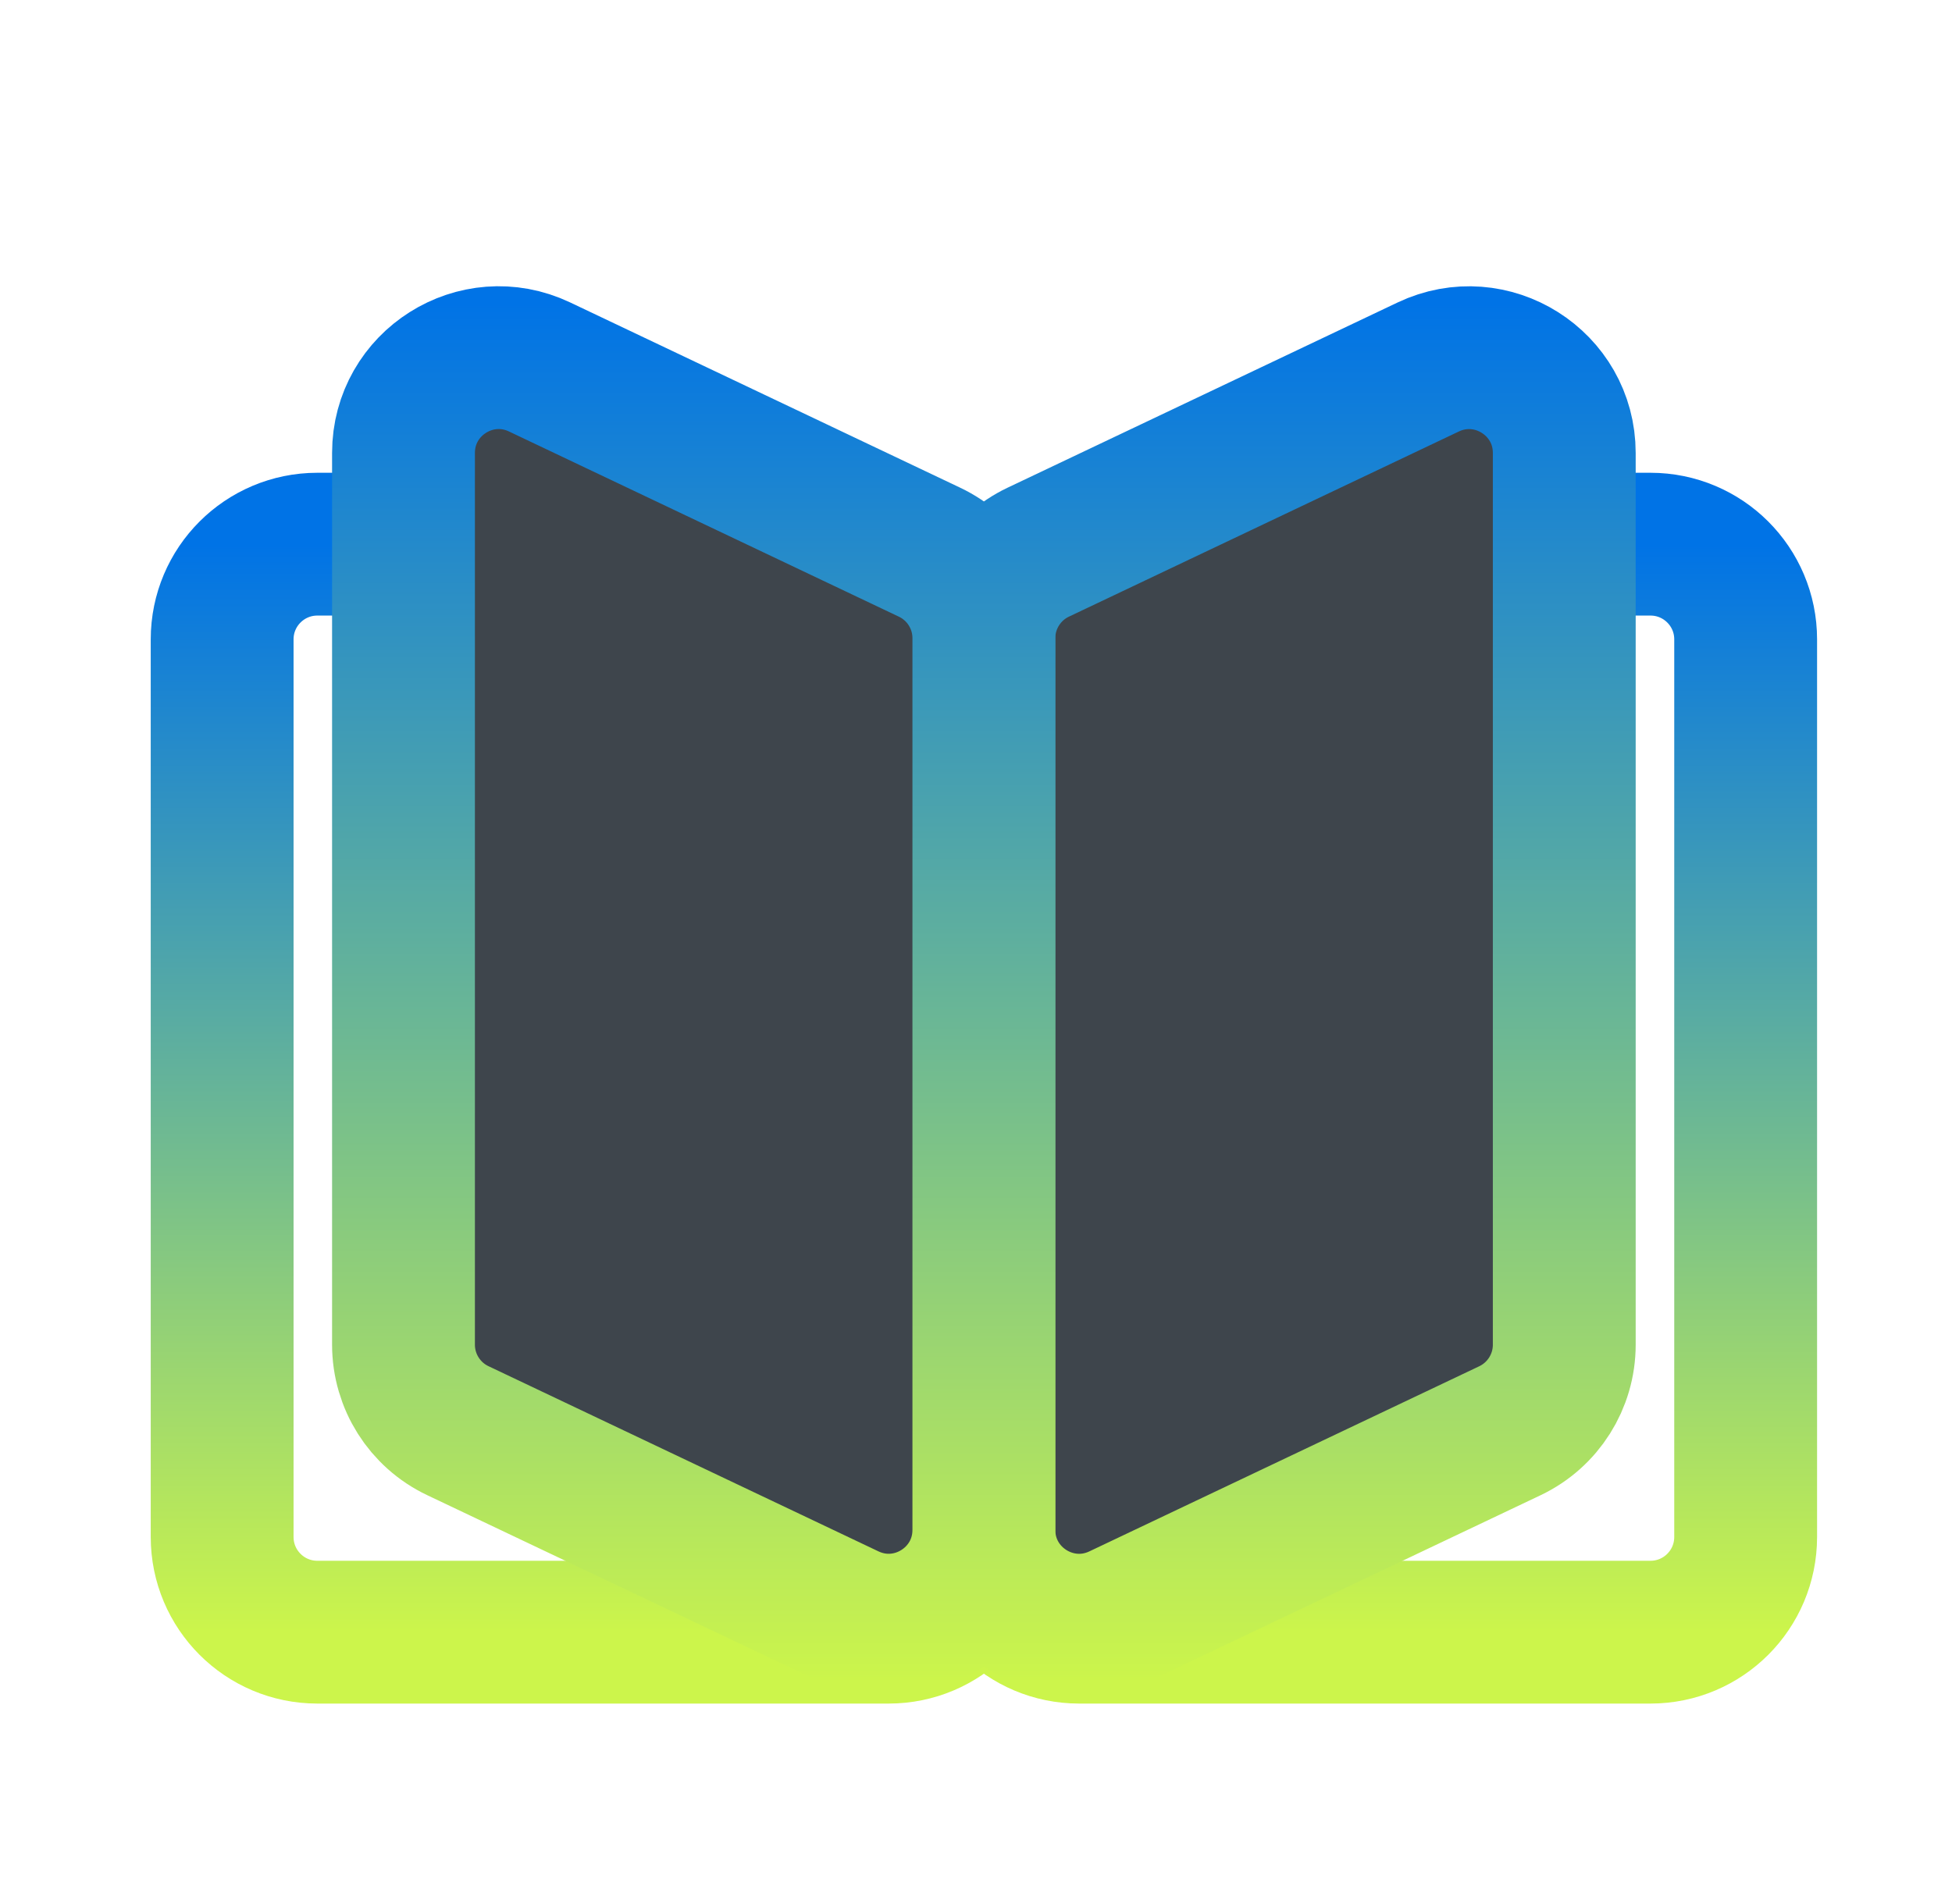
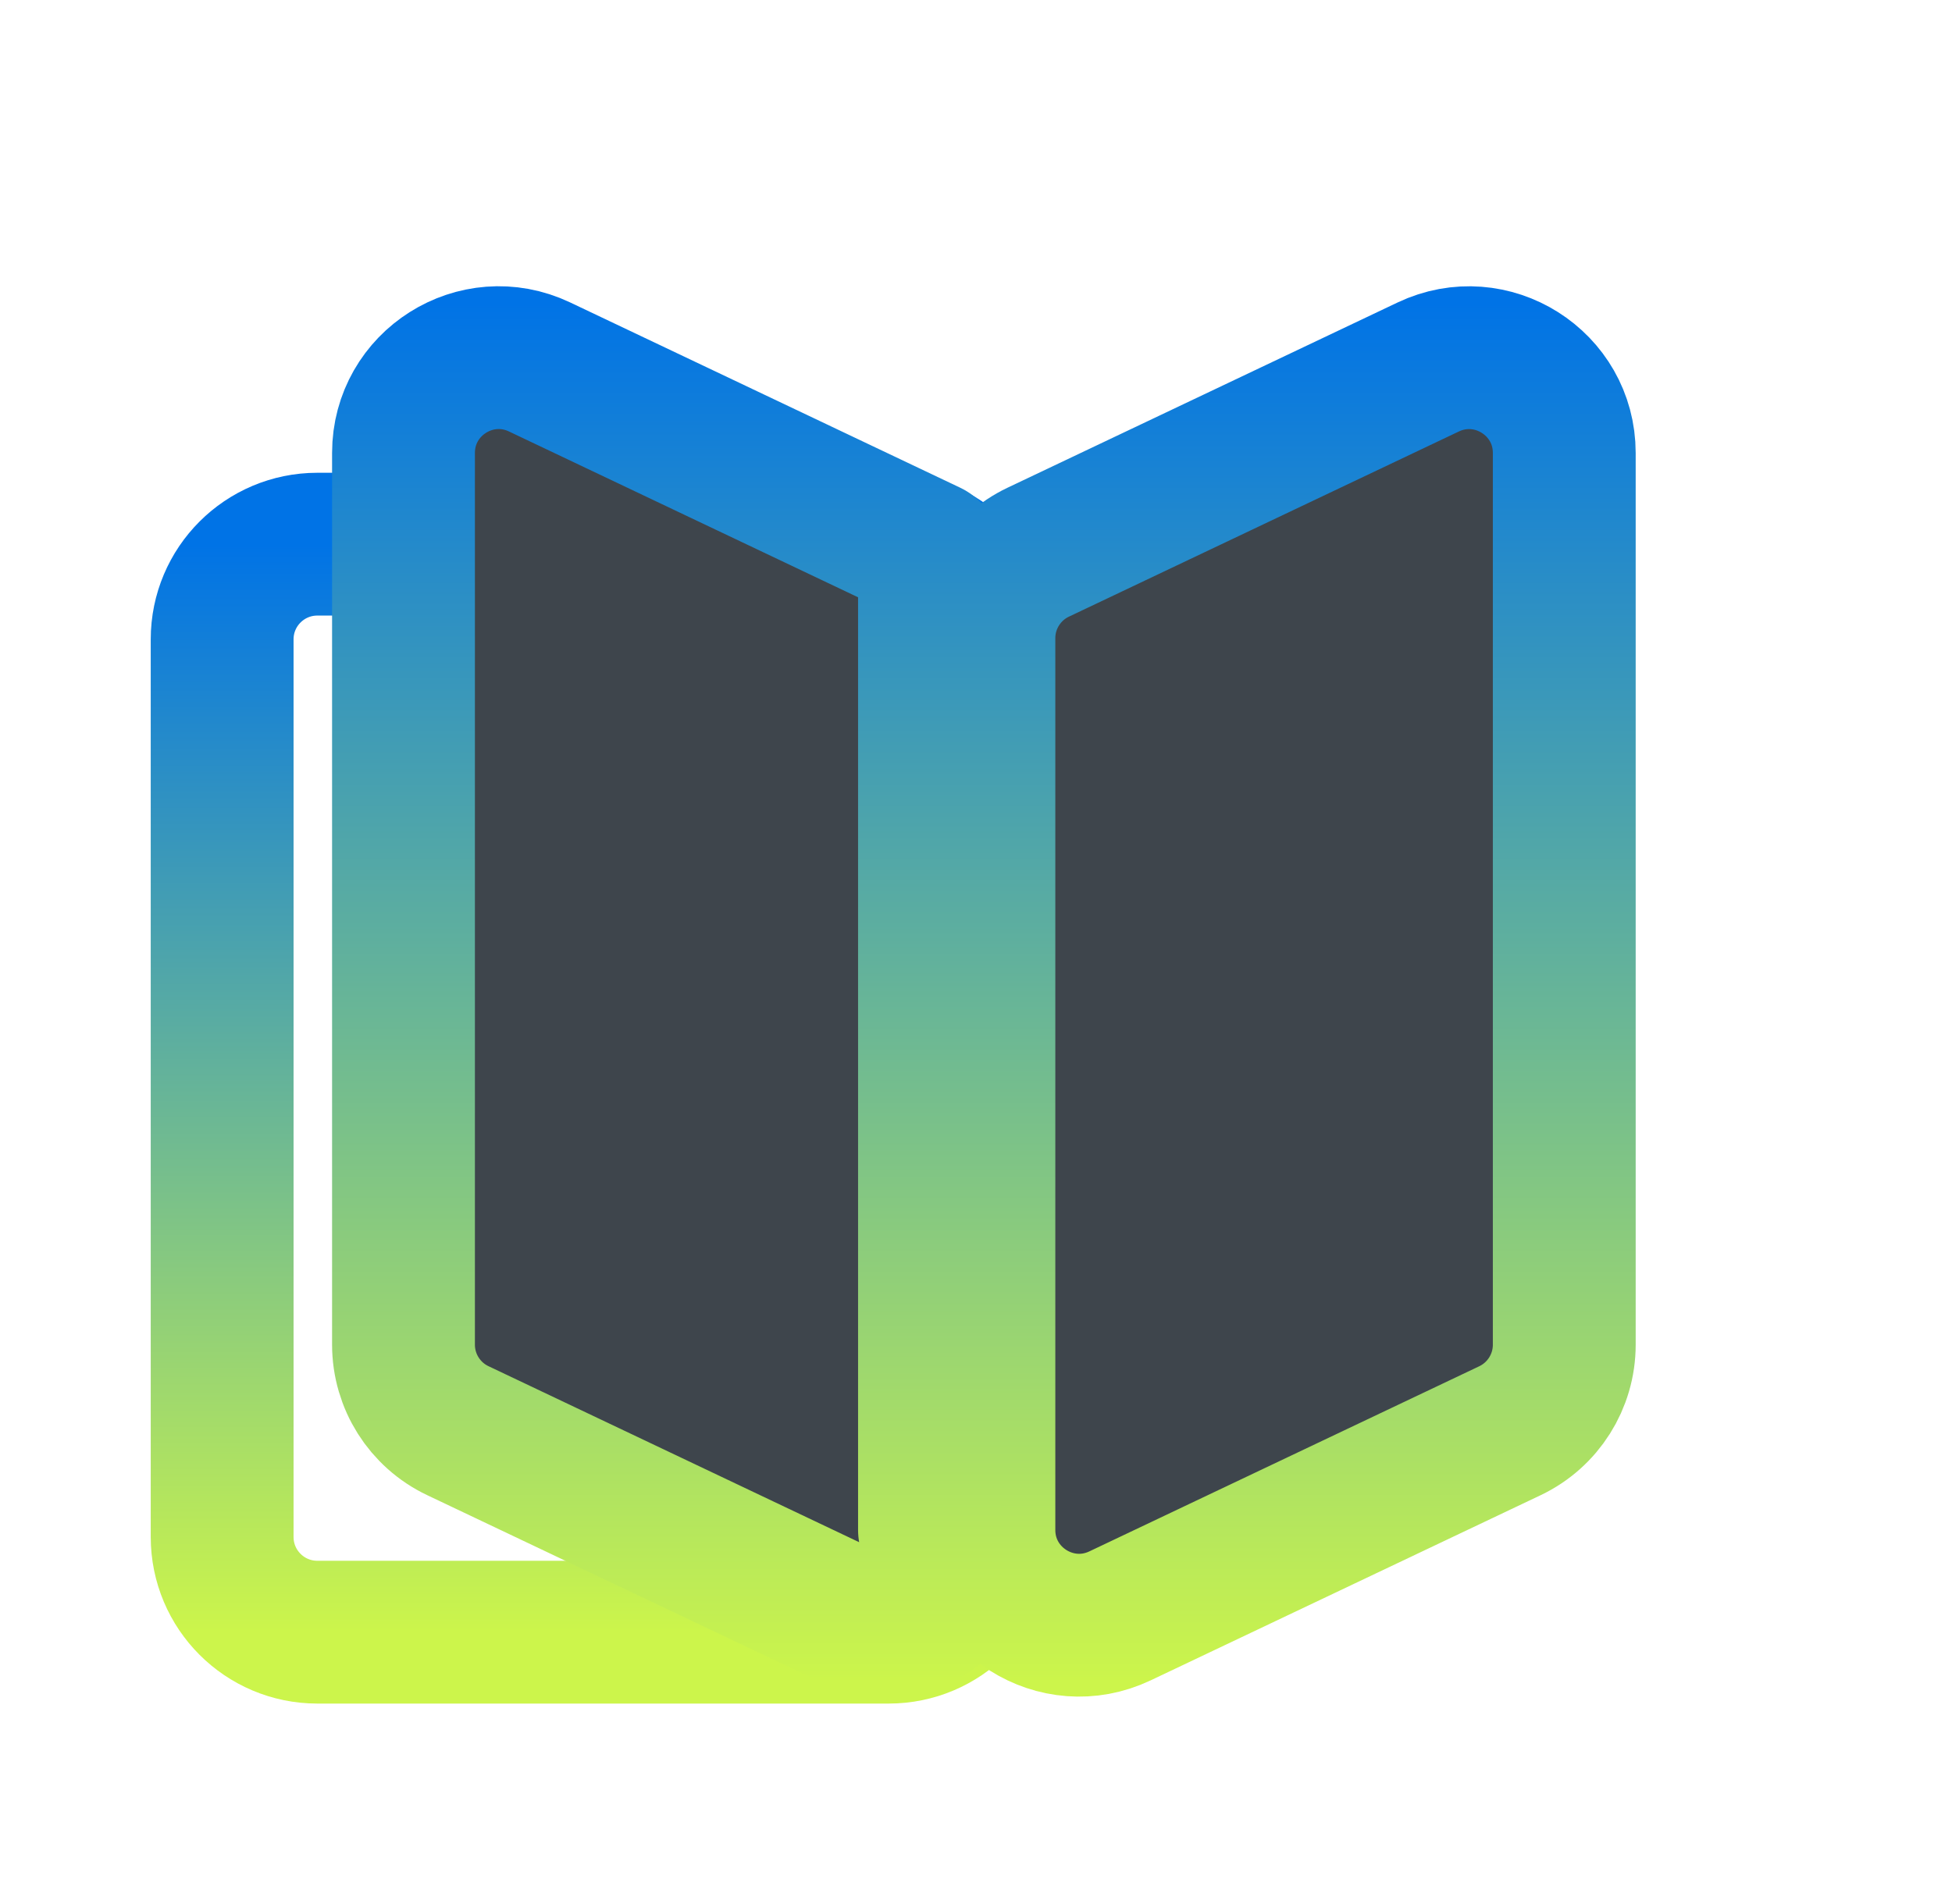
<svg xmlns="http://www.w3.org/2000/svg" width="41" height="40" viewBox="0 0 41 40" fill="none">
-   <path d="M20.666 32.289C20.666 33.394 21.561 34.289 22.666 34.289H34.666C35.771 34.289 36.666 33.394 36.666 32.289V13.432C36.666 12.327 35.771 11.432 34.666 11.432H22.666C21.561 11.432 20.666 12.327 20.666 13.432V32.289Z" stroke="url(#paint0_linear_847_3673)" stroke-width="3" stroke-linecap="round" stroke-linejoin="round" />
  <path d="M4.666 32.289C4.666 33.394 5.561 34.289 6.666 34.289H18.666C19.771 34.289 20.666 33.394 20.666 32.289V13.432C20.666 12.327 19.771 11.432 18.666 11.432H6.666C5.561 11.432 4.666 12.327 4.666 13.432V32.289Z" stroke="url(#paint1_linear_847_3673)" stroke-width="3" stroke-linecap="round" stroke-linejoin="round" />
  <path d="M20.666 32.141C20.666 33.61 22.197 34.577 23.524 33.947L31.715 30.057C32.412 29.725 32.856 29.022 32.856 28.25V9.516C32.856 8.047 31.325 7.08 29.998 7.71L21.808 11.6C21.11 11.932 20.666 12.635 20.666 13.407V32.141Z" fill="#3E454C" stroke="url(#paint2_linear_847_3673)" stroke-width="3" stroke-linecap="round" stroke-linejoin="round" />
-   <path d="M8.475 9.516C8.475 8.047 10.006 7.079 11.333 7.709L19.523 11.6C20.221 11.931 20.665 12.634 20.665 13.406V32.14C20.665 33.609 19.134 34.577 17.807 33.946L9.617 30.056C8.919 29.725 8.475 29.021 8.475 28.249V9.516Z" fill="#3E454C" stroke="url(#paint3_linear_847_3673)" stroke-width="3" stroke-linecap="round" stroke-linejoin="round" />
+   <path d="M8.475 9.516C8.475 8.047 10.006 7.079 11.333 7.709L19.523 11.6V32.14C20.665 33.609 19.134 34.577 17.807 33.946L9.617 30.056C8.919 29.725 8.475 29.021 8.475 28.249V9.516Z" fill="#3E454C" stroke="url(#paint3_linear_847_3673)" stroke-width="3" stroke-linecap="round" stroke-linejoin="round" />
  <defs>
    <linearGradient id="paint0_linear_847_3673" x1="28.666" y1="34.289" x2="28.666" y2="11.432" gradientUnits="userSpaceOnUse">
      <stop stop-color="#CCF54B" />
      <stop offset="1" stop-color="#0073E6" />
    </linearGradient>
    <linearGradient id="paint1_linear_847_3673" x1="12.666" y1="34.289" x2="12.666" y2="11.432" gradientUnits="userSpaceOnUse">
      <stop stop-color="#CCF54B" />
      <stop offset="1" stop-color="#0073E6" />
    </linearGradient>
    <linearGradient id="paint2_linear_847_3673" x1="26.761" y1="35.305" x2="26.761" y2="6.352" gradientUnits="userSpaceOnUse">
      <stop stop-color="#CCF54B" />
      <stop offset="1" stop-color="#0073E6" />
    </linearGradient>
    <linearGradient id="paint3_linear_847_3673" x1="14.57" y1="6.352" x2="14.57" y2="35.304" gradientUnits="userSpaceOnUse">
      <stop stop-color="#0073E6" />
      <stop offset="1" stop-color="#CCF54B" />
    </linearGradient>
  </defs>
</svg>